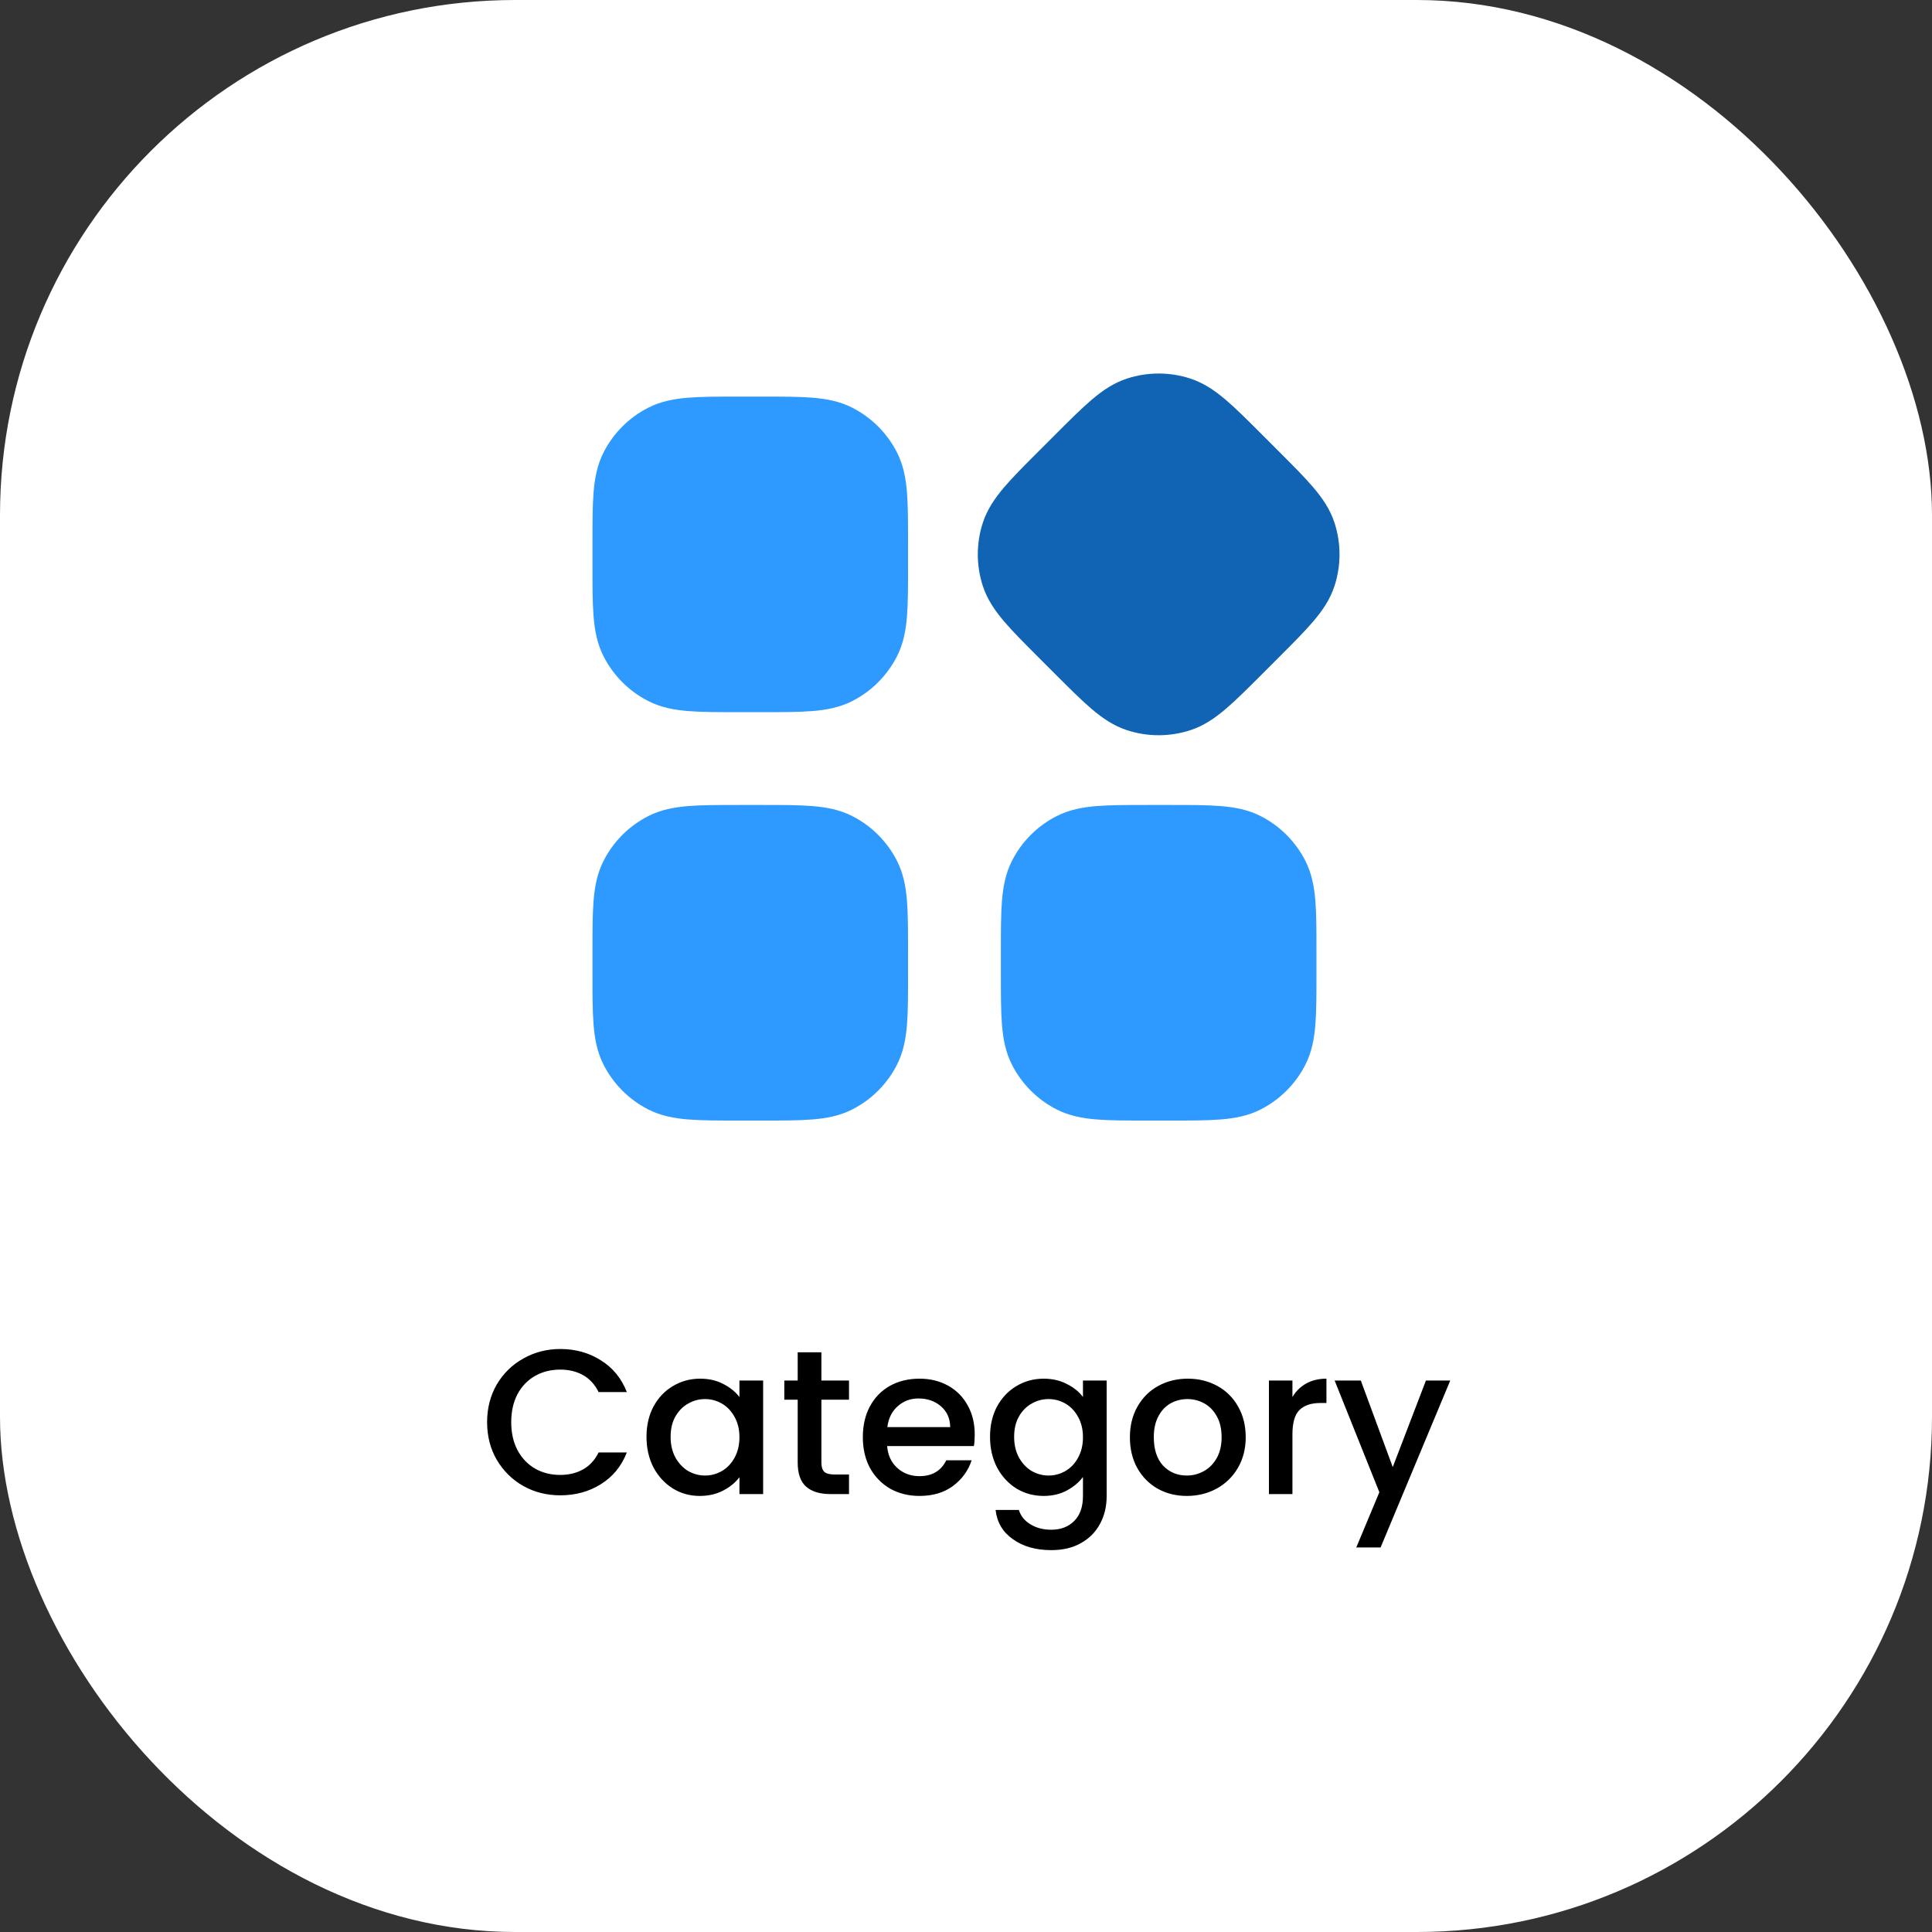
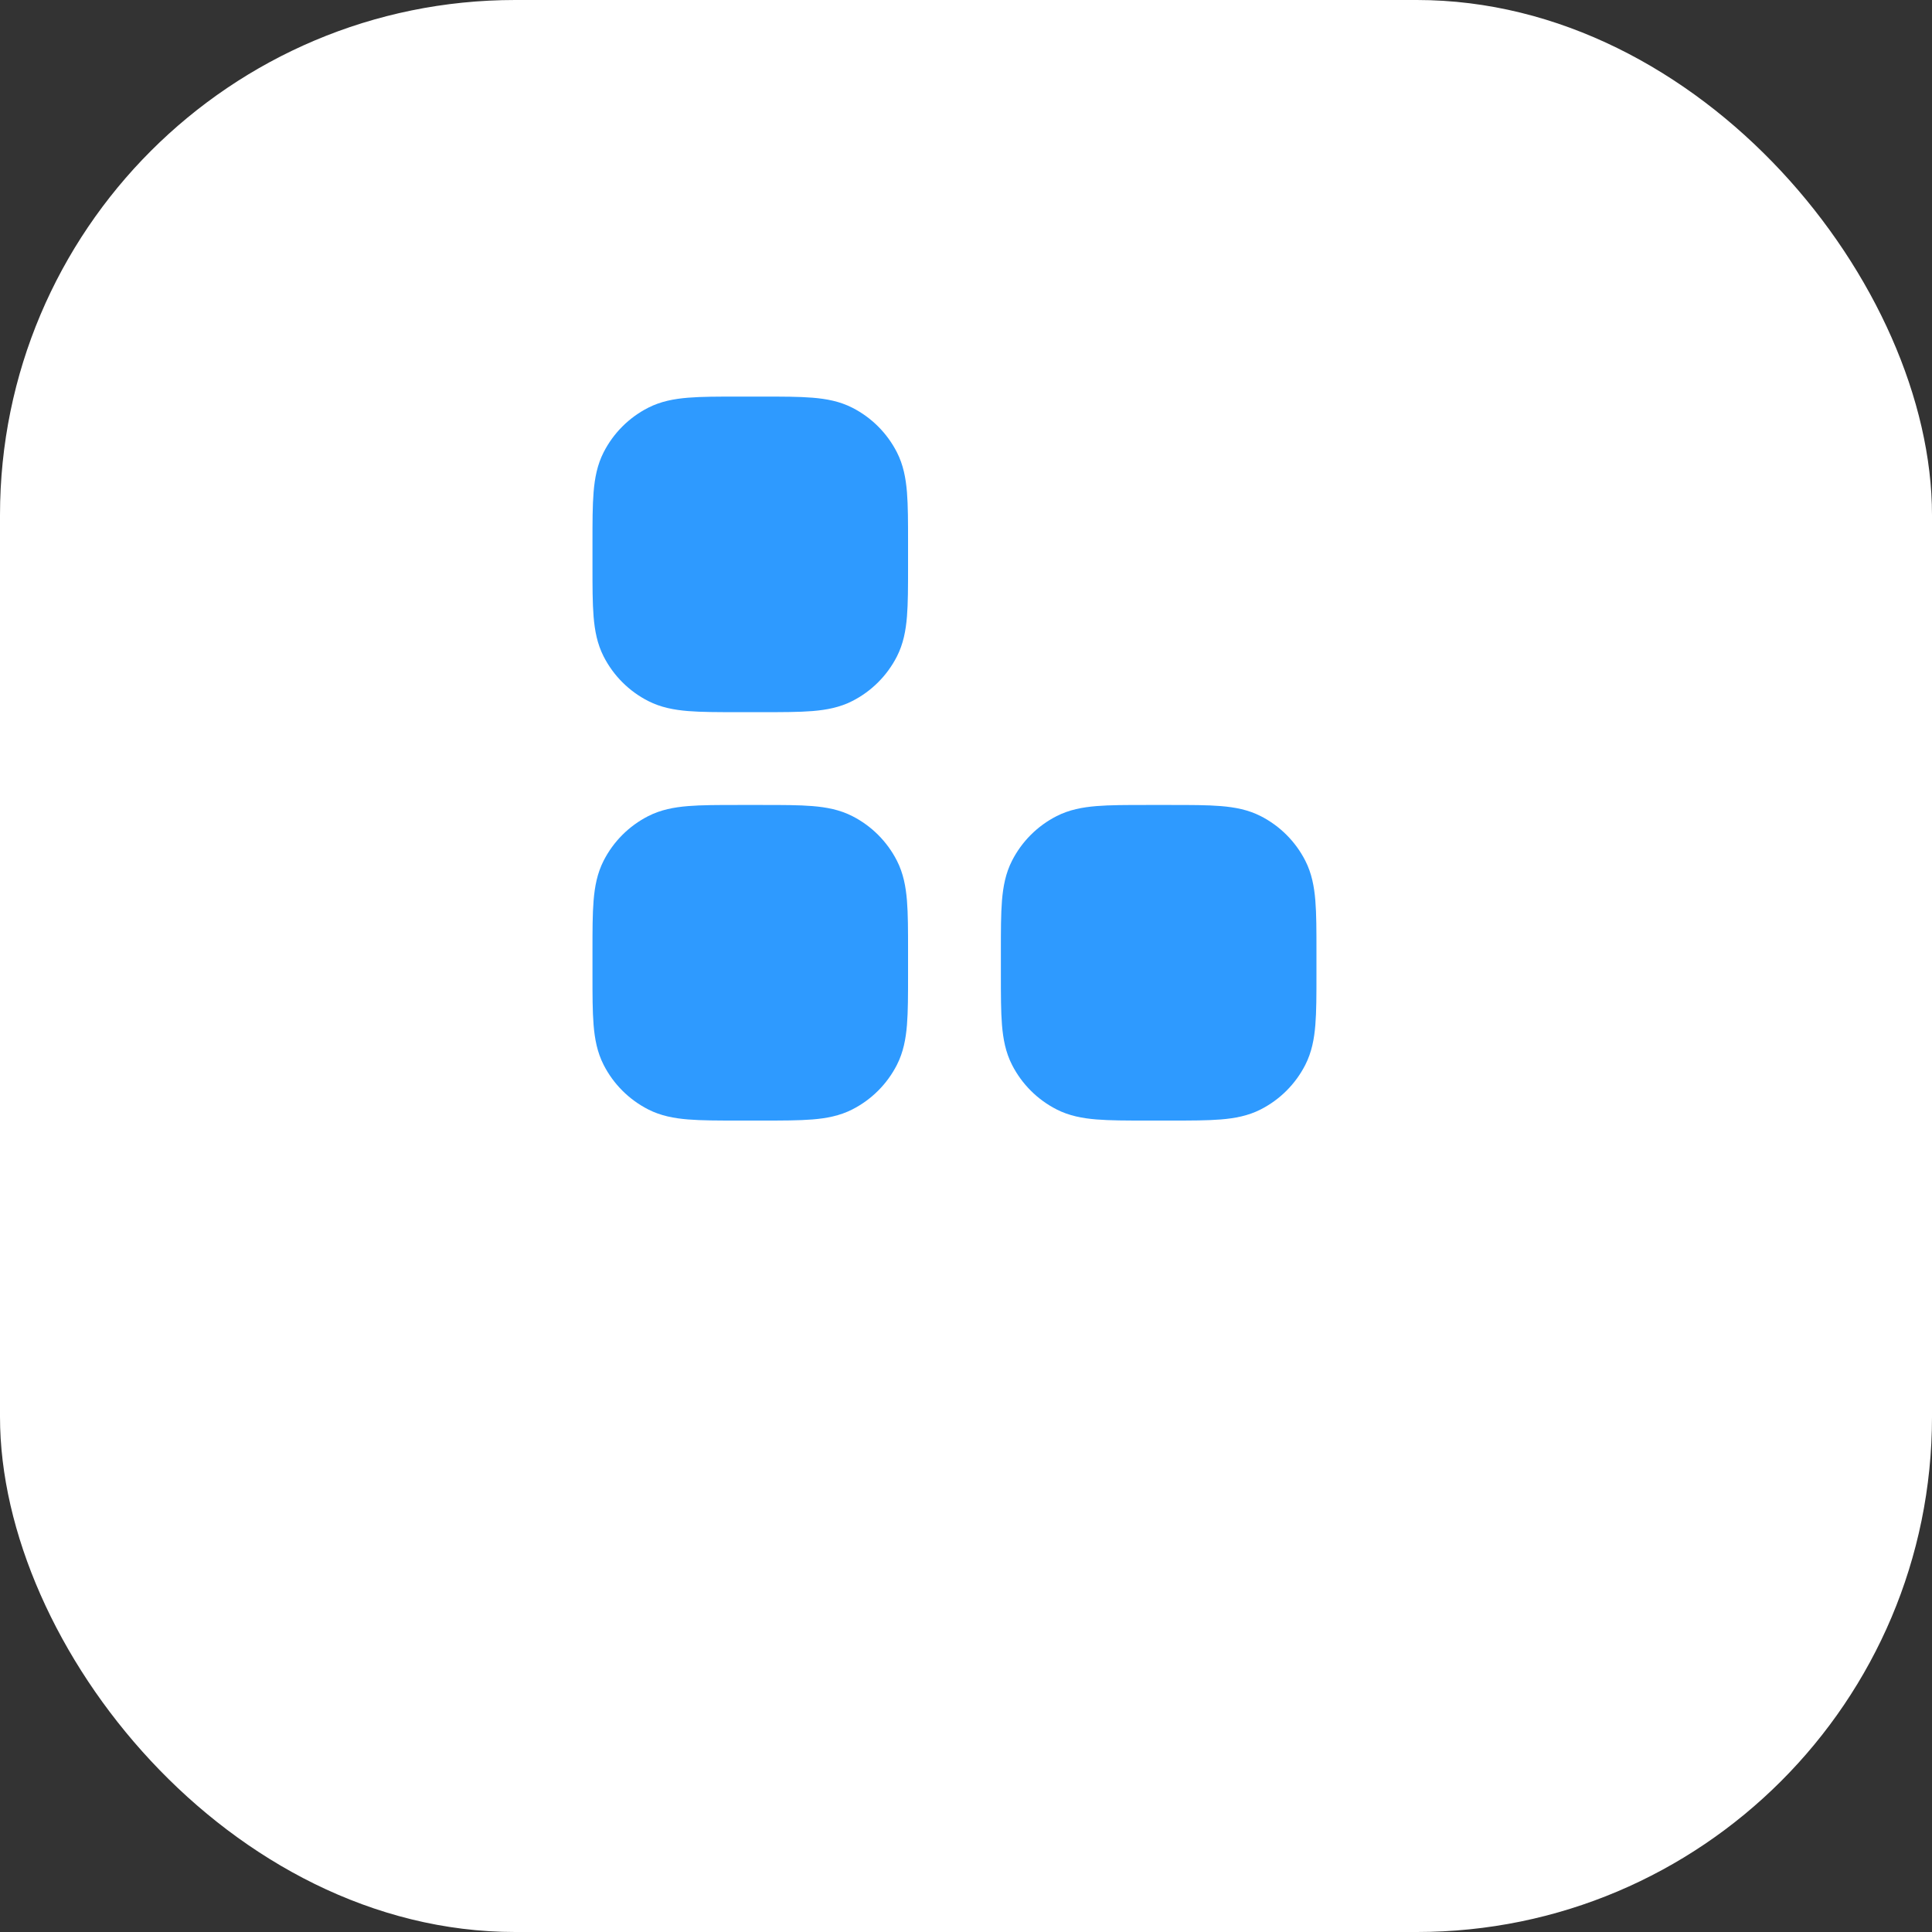
<svg xmlns="http://www.w3.org/2000/svg" width="150" height="150" viewBox="0 0 150 150" fill="none">
  <rect x="0" y="0" width="150" height="150" fill="#333333" stroke="none" />
  <rect width="150" height="150" rx="40" fill="white" />
  <path fill-rule="evenodd" clip-rule="evenodd" d="M57.386 30.791H57.298C55.758 30.791 54.473 30.791 53.423 30.877C52.328 30.966 51.3 31.16 50.328 31.655C48.837 32.415 47.624 33.627 46.864 35.119C46.369 36.091 46.175 37.119 46.086 38.214C46 39.264 46 40.55 46 42.089V42.177V43.906V43.994C46 45.534 46 46.819 46.086 47.869C46.175 48.964 46.369 49.992 46.864 50.964C47.624 52.456 48.837 53.669 50.328 54.428C51.3 54.924 52.328 55.117 53.423 55.207C54.473 55.292 55.758 55.292 57.298 55.292H57.386H59.115H59.203C60.743 55.292 62.028 55.292 63.078 55.207C64.173 55.117 65.201 54.924 66.173 54.428C67.665 53.669 68.877 52.456 69.638 50.964C70.133 49.992 70.326 48.964 70.416 47.869C70.501 46.819 70.501 45.534 70.501 43.994V43.906V42.177V42.089C70.501 40.549 70.501 39.264 70.416 38.214C70.326 37.119 70.133 36.091 69.638 35.119C68.877 33.627 67.665 32.415 66.173 31.655C65.201 31.16 64.173 30.966 63.078 30.877C62.028 30.791 60.743 30.791 59.203 30.791H59.115H57.386ZM57.298 62.498H57.386H59.115H59.203C60.743 62.498 62.028 62.498 63.078 62.584C64.173 62.674 65.201 62.867 66.173 63.363C67.665 64.123 68.877 65.335 69.638 66.827C70.133 67.799 70.326 68.827 70.416 69.922C70.501 70.972 70.501 72.257 70.501 73.797V73.885V75.614V75.702C70.501 77.242 70.501 78.527 70.416 79.577C70.326 80.672 70.133 81.7 69.638 82.672C68.877 84.164 67.665 85.376 66.173 86.136C65.201 86.632 64.173 86.825 63.078 86.914C62.028 87 60.743 87 59.203 87H59.115H57.386H57.298C55.758 87 54.473 87 53.423 86.914C52.328 86.825 51.3 86.632 50.328 86.136C48.837 85.376 47.624 84.164 46.864 82.672C46.369 81.7 46.175 80.672 46.086 79.577C46 78.527 46 77.242 46 75.702V75.614V73.885V73.797C46 72.257 46 70.972 46.086 69.922C46.175 68.827 46.369 67.799 46.864 66.827C47.624 65.335 48.837 64.123 50.328 63.363C51.3 62.867 52.328 62.674 53.423 62.584C54.473 62.498 55.758 62.498 57.298 62.498ZM89.094 62.498H89.006C87.466 62.498 86.181 62.498 85.131 62.584C84.036 62.674 83.008 62.867 82.036 63.363C80.544 64.123 79.332 65.335 78.572 66.827C78.076 67.799 77.883 68.827 77.793 69.922C77.708 70.972 77.708 72.257 77.708 73.797V73.885V75.614V75.702C77.708 77.242 77.708 78.527 77.793 79.577C77.883 80.672 78.076 81.7 78.572 82.672C79.332 84.164 80.544 85.376 82.036 86.136C83.008 86.632 84.036 86.825 85.131 86.914C86.181 87 87.466 87 89.006 87H89.094H90.823H90.911C92.451 87 93.736 87 94.786 86.914C95.881 86.825 96.909 86.632 97.881 86.136C99.372 85.376 100.585 84.164 101.345 82.672C101.84 81.7 102.034 80.672 102.123 79.577C102.209 78.527 102.209 77.242 102.209 75.702V75.614V73.885V73.797C102.209 72.257 102.209 70.972 102.123 69.922C102.034 68.827 101.84 67.799 101.345 66.827C100.585 65.335 99.372 64.123 97.881 63.363C96.909 62.867 95.881 62.674 94.786 62.584C93.736 62.498 92.451 62.498 90.911 62.498H90.823H89.094Z" fill="#2E9AFF" />
-   <path d="M97.948 33.706L98.01 33.768L99.232 34.991L99.294 35.053C100.383 36.141 101.292 37.05 101.974 37.853C102.685 38.691 103.275 39.554 103.612 40.592C104.129 42.184 104.129 43.899 103.612 45.491C103.275 46.529 102.685 47.393 101.974 48.23C101.292 49.033 100.383 49.942 99.294 51.031L99.232 51.093L98.01 52.316L97.948 52.378C96.859 53.467 95.95 54.375 95.147 55.057C94.309 55.768 93.446 56.358 92.408 56.695C90.816 57.213 89.101 57.213 87.509 56.695C86.471 56.358 85.608 55.768 84.77 55.057C83.967 54.376 83.059 53.468 81.971 52.38L81.969 52.378L81.907 52.316L80.684 51.093L80.622 51.031C79.533 49.942 78.625 49.033 77.943 48.23C77.232 47.393 76.642 46.529 76.305 45.491C75.787 43.899 75.787 42.184 76.305 40.592C76.642 39.554 77.232 38.691 77.943 37.853C78.625 37.05 79.533 36.141 80.622 35.053L80.684 34.991L81.907 33.768L81.969 33.706C83.058 32.617 83.967 31.708 84.77 31.026C85.608 30.315 86.471 29.725 87.509 29.388C89.101 28.871 90.816 28.871 92.408 29.388C93.446 29.725 94.309 30.315 95.147 31.026C95.95 31.708 96.859 32.617 97.948 33.706Z" fill="#1064B3" />
-   <path d="M37.819 110.416C37.819 109.328 38.069 108.352 38.571 107.488C39.083 106.624 39.771 105.952 40.635 105.472C41.509 104.981 42.464 104.736 43.499 104.736C44.683 104.736 45.733 105.029 46.651 105.616C47.579 106.192 48.251 107.013 48.667 108.08H46.475C46.187 107.493 45.787 107.056 45.275 106.768C44.763 106.48 44.171 106.336 43.499 106.336C42.763 106.336 42.107 106.501 41.531 106.832C40.955 107.163 40.501 107.637 40.171 108.256C39.851 108.875 39.691 109.595 39.691 110.416C39.691 111.237 39.851 111.957 40.171 112.576C40.501 113.195 40.955 113.675 41.531 114.016C42.107 114.347 42.763 114.512 43.499 114.512C44.171 114.512 44.763 114.368 45.275 114.08C45.787 113.792 46.187 113.355 46.475 112.768H48.667C48.251 113.835 47.579 114.656 46.651 115.232C45.733 115.808 44.683 116.096 43.499 116.096C42.453 116.096 41.499 115.856 40.635 115.376C39.771 114.885 39.083 114.208 38.571 113.344C38.069 112.48 37.819 111.504 37.819 110.416ZM50.194 111.552C50.194 110.667 50.375 109.883 50.738 109.2C51.111 108.517 51.612 107.989 52.242 107.616C52.882 107.232 53.586 107.04 54.354 107.04C55.047 107.04 55.65 107.179 56.162 107.456C56.684 107.723 57.1 108.059 57.41 108.464V107.184H59.25V116H57.41V114.688C57.1 115.104 56.679 115.451 56.146 115.728C55.612 116.005 55.004 116.144 54.322 116.144C53.564 116.144 52.871 115.952 52.242 115.568C51.612 115.173 51.111 114.629 50.738 113.936C50.375 113.232 50.194 112.437 50.194 111.552ZM57.41 111.584C57.41 110.976 57.282 110.448 57.026 110C56.78 109.552 56.455 109.211 56.05 108.976C55.644 108.741 55.207 108.624 54.738 108.624C54.268 108.624 53.831 108.741 53.426 108.976C53.02 109.2 52.69 109.536 52.434 109.984C52.188 110.421 52.066 110.944 52.066 111.552C52.066 112.16 52.188 112.693 52.434 113.152C52.69 113.611 53.02 113.963 53.426 114.208C53.842 114.443 54.279 114.56 54.738 114.56C55.207 114.56 55.644 114.443 56.05 114.208C56.455 113.973 56.78 113.632 57.026 113.184C57.282 112.725 57.41 112.192 57.41 111.584ZM63.773 108.672V113.552C63.773 113.883 63.848 114.123 63.997 114.272C64.157 114.411 64.424 114.48 64.797 114.48H65.917V116H64.477C63.656 116 63.027 115.808 62.589 115.424C62.152 115.04 61.933 114.416 61.933 113.552V108.672H60.893V107.184H61.933V104.992H63.773V107.184H65.917V108.672H63.773ZM75.678 111.376C75.678 111.707 75.657 112.005 75.614 112.272H68.878C68.932 112.976 69.193 113.541 69.662 113.968C70.132 114.395 70.708 114.608 71.39 114.608C72.372 114.608 73.065 114.197 73.47 113.376H75.438C75.172 114.187 74.686 114.853 73.982 115.376C73.289 115.888 72.425 116.144 71.39 116.144C70.548 116.144 69.79 115.957 69.118 115.584C68.457 115.2 67.934 114.667 67.55 113.984C67.177 113.291 66.99 112.491 66.99 111.584C66.99 110.677 67.172 109.883 67.534 109.2C67.908 108.507 68.425 107.973 69.086 107.6C69.758 107.227 70.526 107.04 71.39 107.04C72.222 107.04 72.964 107.221 73.614 107.584C74.265 107.947 74.772 108.459 75.134 109.12C75.497 109.771 75.678 110.523 75.678 111.376ZM73.774 110.8C73.764 110.128 73.524 109.589 73.054 109.184C72.585 108.779 72.004 108.576 71.31 108.576C70.681 108.576 70.142 108.779 69.694 109.184C69.246 109.579 68.98 110.117 68.894 110.8H73.774ZM81.025 107.04C81.708 107.04 82.311 107.179 82.833 107.456C83.367 107.723 83.783 108.059 84.081 108.464V107.184H85.921V116.144C85.921 116.955 85.751 117.675 85.409 118.304C85.068 118.944 84.572 119.445 83.921 119.808C83.281 120.171 82.513 120.352 81.617 120.352C80.423 120.352 79.431 120.069 78.641 119.504C77.852 118.949 77.404 118.192 77.297 117.232H79.105C79.244 117.691 79.537 118.059 79.985 118.336C80.444 118.624 80.988 118.768 81.617 118.768C82.353 118.768 82.945 118.544 83.393 118.096C83.852 117.648 84.081 116.997 84.081 116.144V114.672C83.772 115.088 83.351 115.44 82.817 115.728C82.295 116.005 81.697 116.144 81.025 116.144C80.257 116.144 79.553 115.952 78.913 115.568C78.284 115.173 77.783 114.629 77.409 113.936C77.047 113.232 76.865 112.437 76.865 111.552C76.865 110.667 77.047 109.883 77.409 109.2C77.783 108.517 78.284 107.989 78.913 107.616C79.553 107.232 80.257 107.04 81.025 107.04ZM84.081 111.584C84.081 110.976 83.953 110.448 83.697 110C83.452 109.552 83.127 109.211 82.721 108.976C82.316 108.741 81.879 108.624 81.409 108.624C80.94 108.624 80.503 108.741 80.097 108.976C79.692 109.2 79.361 109.536 79.105 109.984C78.86 110.421 78.737 110.944 78.737 111.552C78.737 112.16 78.86 112.693 79.105 113.152C79.361 113.611 79.692 113.963 80.097 114.208C80.513 114.443 80.951 114.56 81.409 114.56C81.879 114.56 82.316 114.443 82.721 114.208C83.127 113.973 83.452 113.632 83.697 113.184C83.953 112.725 84.081 112.192 84.081 111.584ZM92.141 116.144C91.309 116.144 90.557 115.957 89.885 115.584C89.213 115.2 88.685 114.667 88.301 113.984C87.917 113.291 87.725 112.491 87.725 111.584C87.725 110.688 87.922 109.893 88.317 109.2C88.712 108.507 89.251 107.973 89.933 107.6C90.616 107.227 91.379 107.04 92.221 107.04C93.064 107.04 93.826 107.227 94.509 107.6C95.192 107.973 95.731 108.507 96.125 109.2C96.52 109.893 96.717 110.688 96.717 111.584C96.717 112.48 96.514 113.275 96.109 113.968C95.704 114.661 95.149 115.2 94.445 115.584C93.752 115.957 92.984 116.144 92.141 116.144ZM92.141 114.56C92.611 114.56 93.048 114.448 93.453 114.224C93.869 114 94.205 113.664 94.461 113.216C94.717 112.768 94.845 112.224 94.845 111.584C94.845 110.944 94.722 110.405 94.477 109.968C94.232 109.52 93.906 109.184 93.501 108.96C93.096 108.736 92.659 108.624 92.189 108.624C91.72 108.624 91.282 108.736 90.877 108.96C90.483 109.184 90.168 109.52 89.933 109.968C89.698 110.405 89.581 110.944 89.581 111.584C89.581 112.533 89.821 113.269 90.301 113.792C90.792 114.304 91.405 114.56 92.141 114.56ZM100.344 108.464C100.611 108.016 100.963 107.669 101.4 107.424C101.848 107.168 102.376 107.04 102.984 107.04V108.928H102.52C101.806 108.928 101.262 109.109 100.888 109.472C100.526 109.835 100.344 110.464 100.344 111.36V116H98.52V107.184H100.344V108.464ZM112.597 107.184L107.189 120.144H105.301L107.093 115.856L103.621 107.184H105.653L108.133 113.904L110.709 107.184H112.597Z" fill="black" />
</svg>